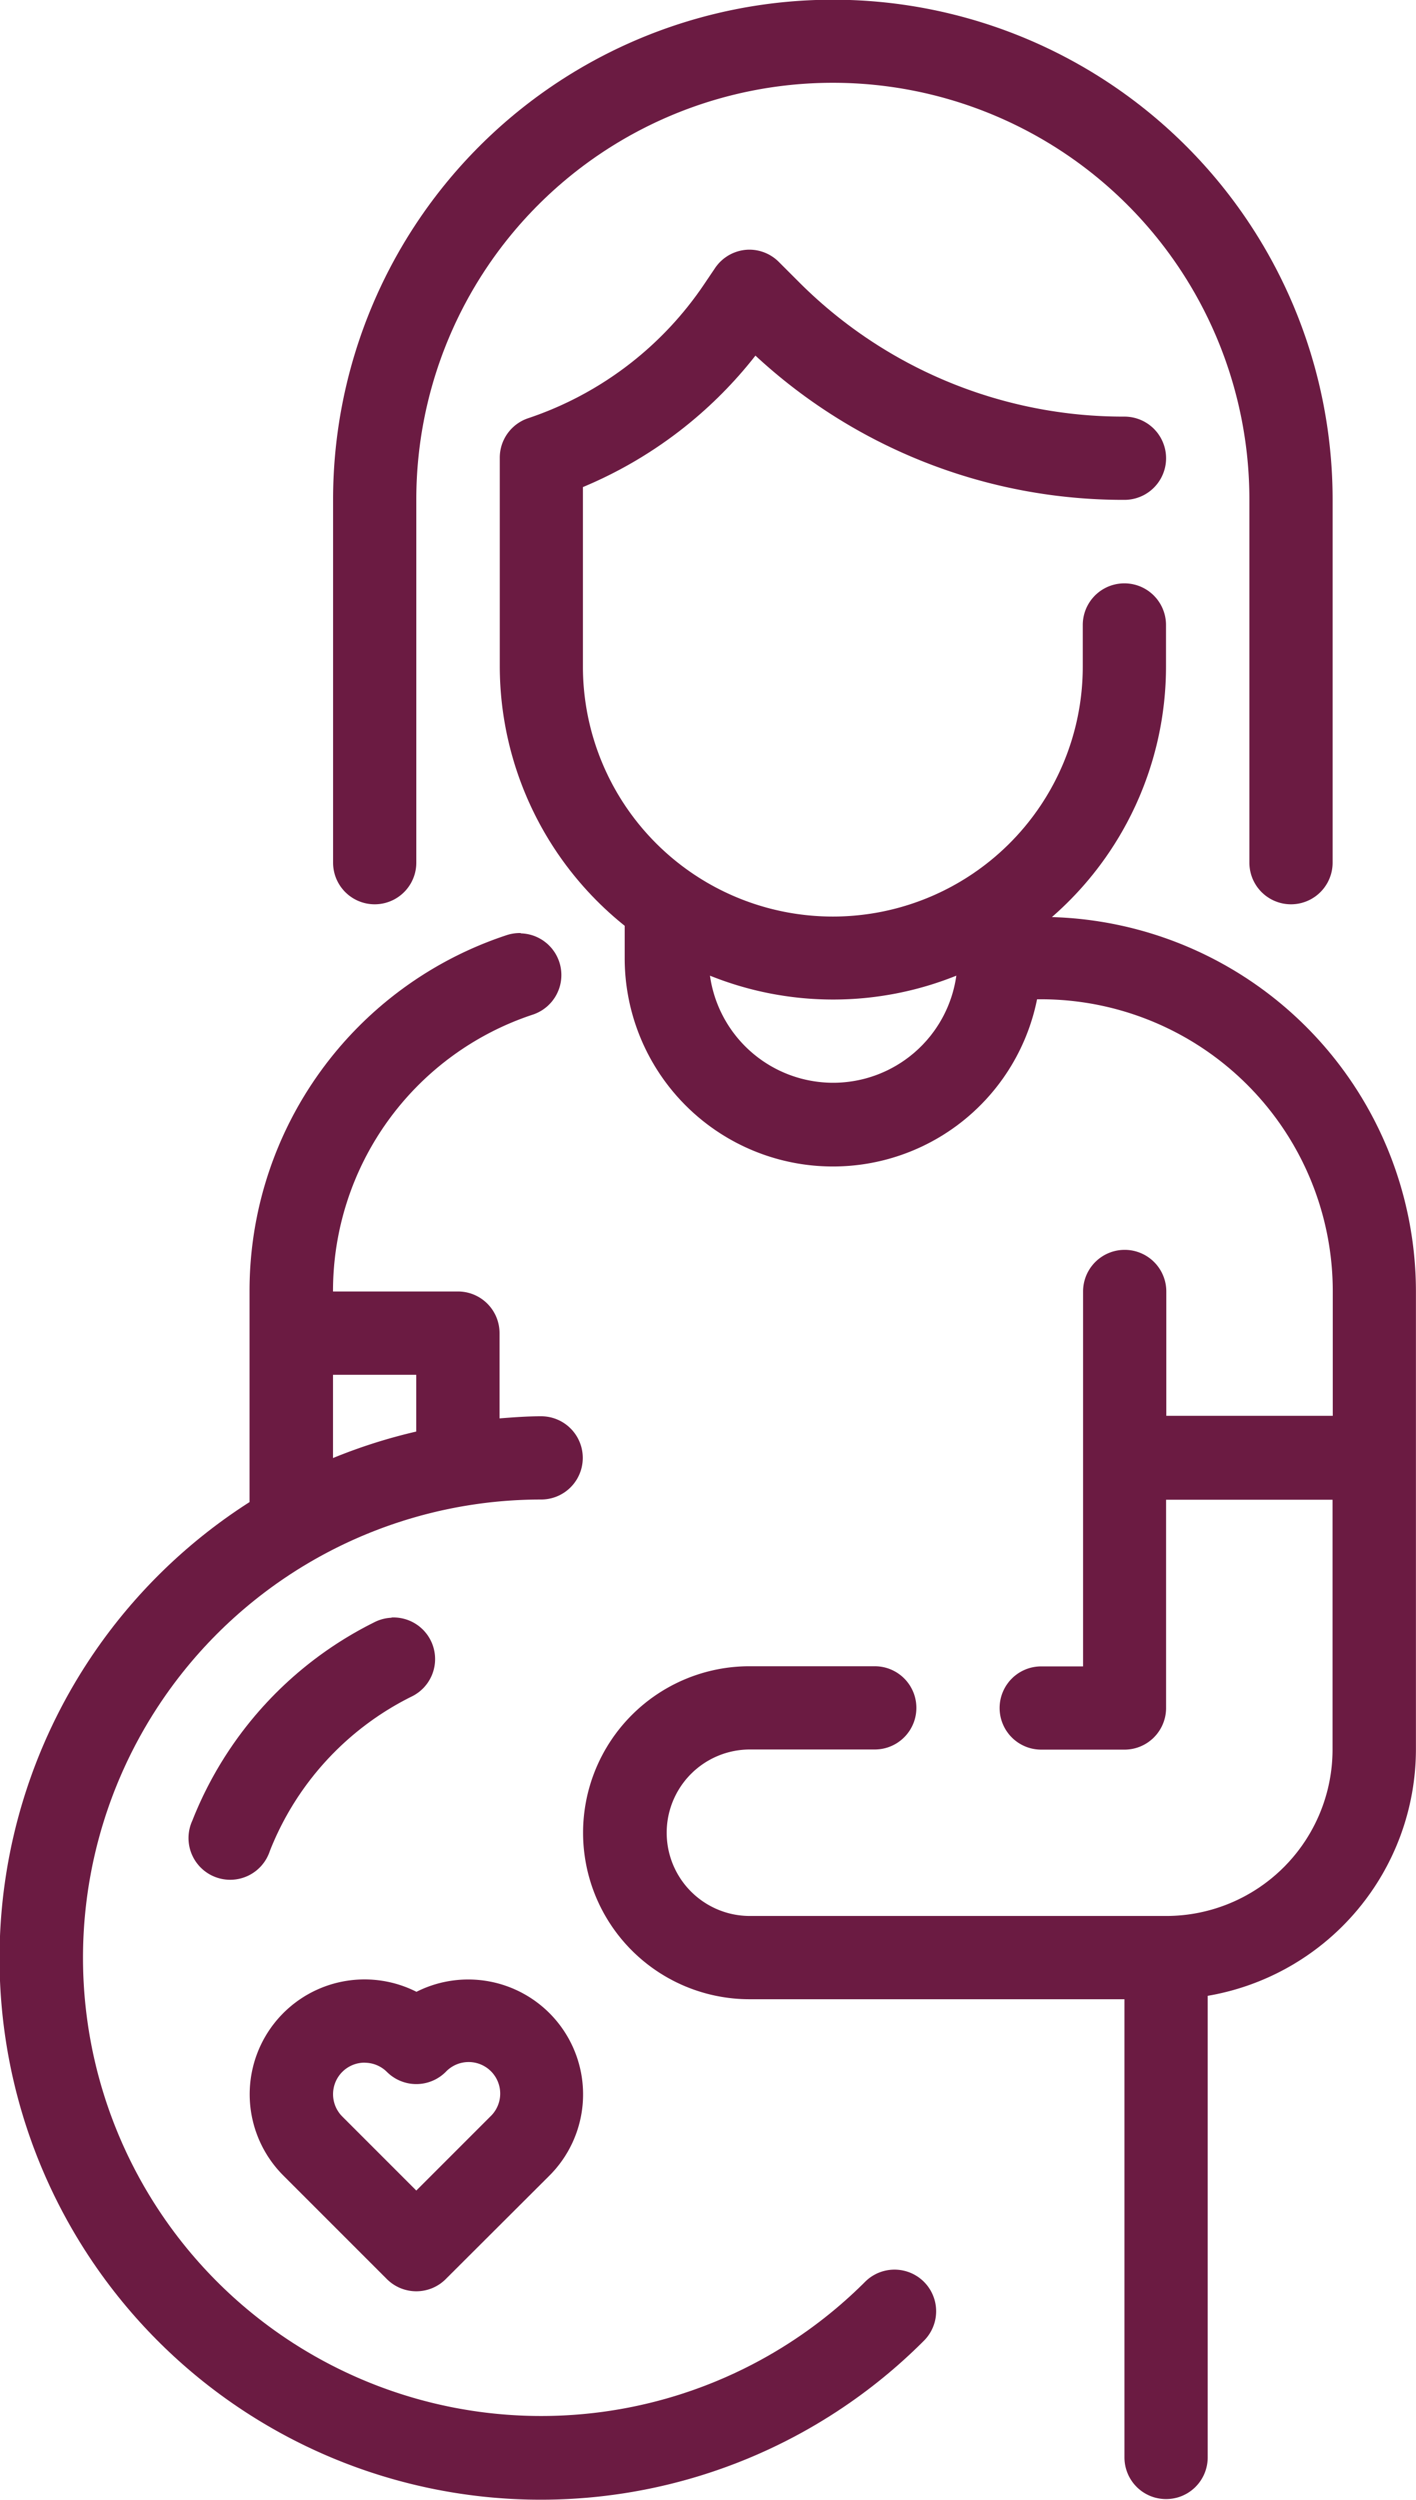
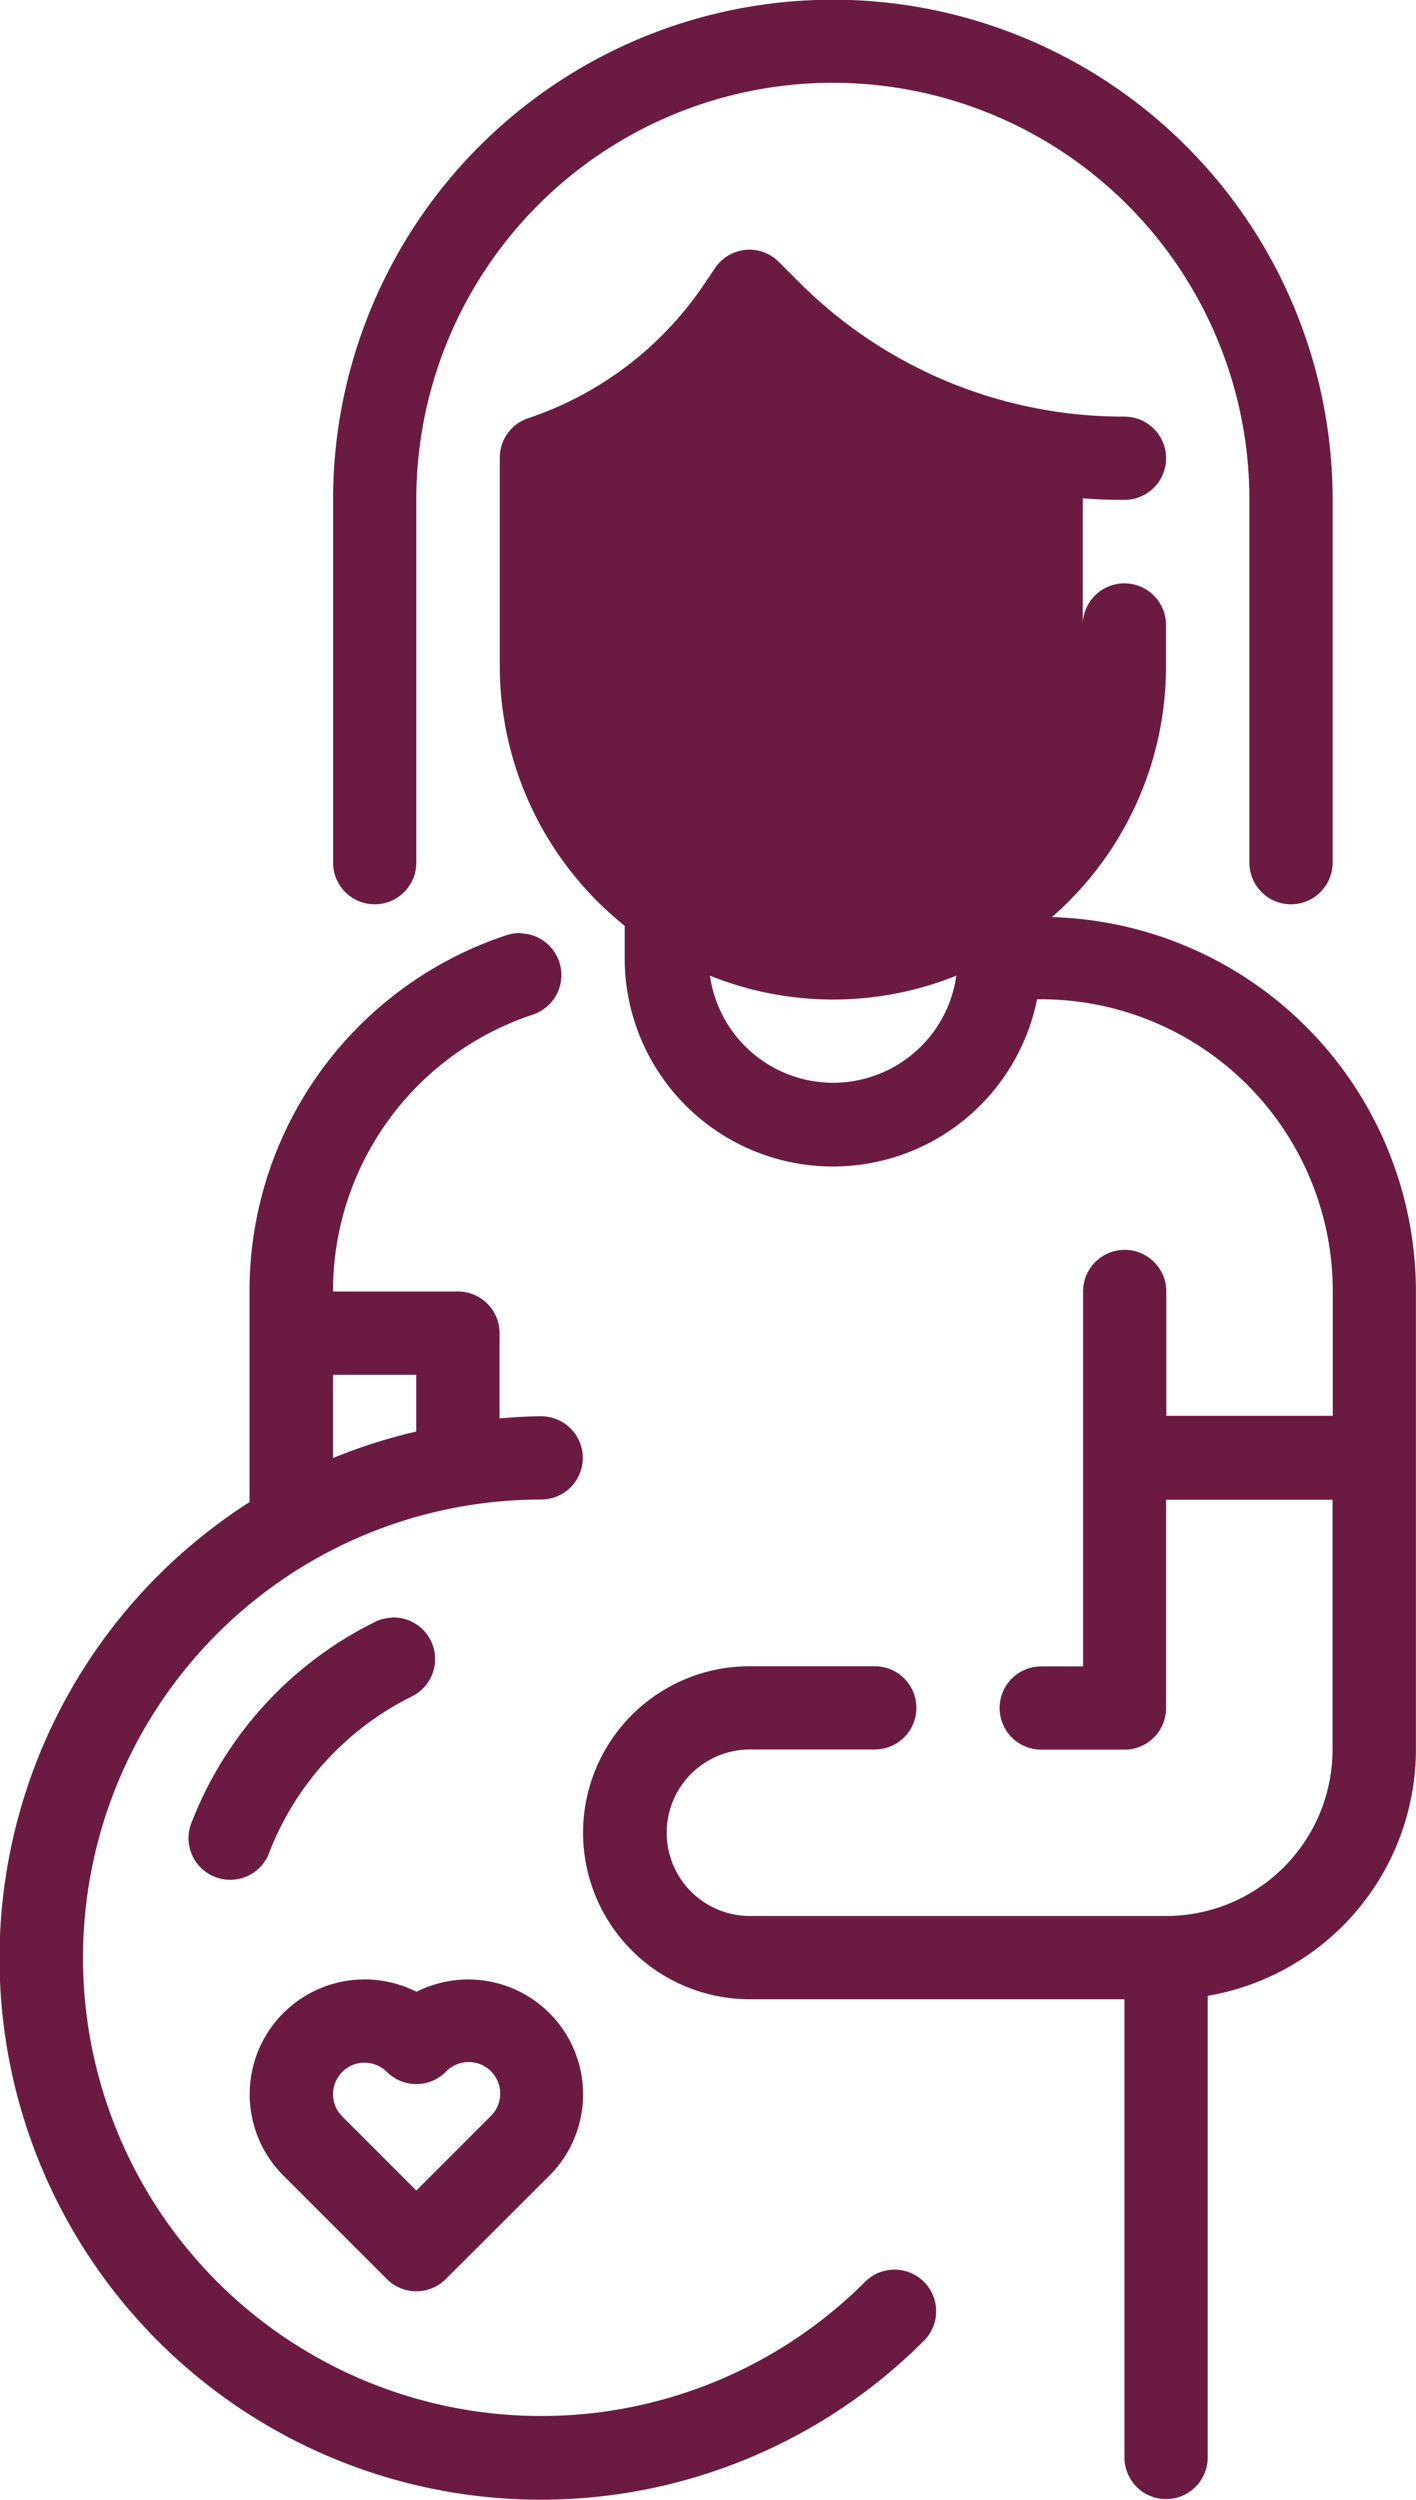
<svg xmlns="http://www.w3.org/2000/svg" width="18.714" height="33.031" viewBox="0 0 18.714 33.031">
-   <path id="icons8-pregnant" d="M58.854,2a6.606,6.606,0,0,0-6.413,6.6v4.8a.55.55,0,0,0,1.1,0v-4.8a5.5,5.5,0,0,1,11.01,0v4.8a.55.55,0,0,0,1.1,0v-4.8a6.606,6.606,0,0,0-6.8-6.6Zm-.917,3.3a.551.551,0,0,0-.449.245l-.135.2a4.543,4.543,0,0,1-2.333,1.782.55.55,0,0,0-.376.523v2.752a4.4,4.4,0,0,0,1.651,3.432v.421a2.752,2.752,0,0,0,5.45.55H61.8a3.858,3.858,0,0,1,3.853,3.853v1.651h-2.2V19.066a.55.55,0,0,0-1.1,0V24.02H61.8a.55.55,0,0,0,0,1.1h1.1a.55.55,0,0,0,.55-.55V21.818h2.2v3.3a2.2,2.2,0,0,1-2.2,2.2h-5.5a1.1,1.1,0,0,1,0-2.2H59.6a.55.55,0,1,0,0-1.1H57.945a2.2,2.2,0,1,0,0,4.4H62.9v6.055a.55.55,0,0,0,1.1,0v-6.1a3.308,3.308,0,0,0,2.752-3.258V19.066a4.954,4.954,0,0,0-4.811-4.947,4.39,4.39,0,0,0,1.508-3.31v-.55a.55.55,0,0,0-1.1,0v.55a3.3,3.3,0,0,1-6.606,0V8.437A5.661,5.661,0,0,0,58.023,6.7,7.146,7.146,0,0,0,62.9,8.606a.55.55,0,1,0,0-1.1A6.055,6.055,0,0,1,58.59,5.72l-.256-.256A.551.551,0,0,0,57.937,5.3Zm-3.015,9.03a.551.551,0,0,0-.185.027,4.947,4.947,0,0,0-3.4,4.705v2.787a7.153,7.153,0,1,0,8.913,11.081.55.55,0,1,0-.778-.778,6.055,6.055,0,1,1-4.281-10.337.55.55,0,0,0,0-1.1c-.186,0-.368.014-.55.028V19.616a.55.55,0,0,0-.55-.55H52.44a3.847,3.847,0,0,1,2.643-3.659.551.551,0,0,0-.161-1.073Zm2.5.563a4.358,4.358,0,0,0,3.256,0,1.644,1.644,0,0,1-3.256,0ZM52.44,20.167h1.1v.75a7.148,7.148,0,0,0-1.1.35Zm.773,3.21a.55.55,0,0,0-.211.052A4.954,4.954,0,0,0,50.58,26.06a.551.551,0,1,0,1.025.4,3.853,3.853,0,0,1,1.885-2.047.55.55,0,0,0-.276-1.039Zm-.405,4.78a1.518,1.518,0,0,0-1.024,2.591l1.368,1.368a.55.55,0,0,0,.778,0L55.3,30.749a1.518,1.518,0,0,0-1.757-2.429A1.518,1.518,0,0,0,52.808,28.157Zm.056,1.1a.418.418,0,0,1,.288.121.55.55,0,0,0,.778,0,.417.417,0,1,1,.589.59l-.978.978-.978-.978a.417.417,0,0,1,.3-.712Z" transform="translate(-48.039 -2.001)" fill="#6b1b42" />
+   <path id="icons8-pregnant" d="M58.854,2a6.606,6.606,0,0,0-6.413,6.6v4.8a.55.55,0,0,0,1.1,0v-4.8a5.5,5.5,0,0,1,11.01,0v4.8a.55.55,0,0,0,1.1,0v-4.8a6.606,6.606,0,0,0-6.8-6.6Zm-.917,3.3a.551.551,0,0,0-.449.245l-.135.2a4.543,4.543,0,0,1-2.333,1.782.55.55,0,0,0-.376.523v2.752a4.4,4.4,0,0,0,1.651,3.432v.421a2.752,2.752,0,0,0,5.45.55H61.8a3.858,3.858,0,0,1,3.853,3.853v1.651h-2.2V19.066a.55.55,0,0,0-1.1,0V24.02H61.8a.55.55,0,0,0,0,1.1h1.1a.55.55,0,0,0,.55-.55V21.818h2.2v3.3a2.2,2.2,0,0,1-2.2,2.2h-5.5a1.1,1.1,0,0,1,0-2.2H59.6a.55.55,0,1,0,0-1.1H57.945a2.2,2.2,0,1,0,0,4.4H62.9v6.055a.55.55,0,0,0,1.1,0v-6.1a3.308,3.308,0,0,0,2.752-3.258V19.066a4.954,4.954,0,0,0-4.811-4.947,4.39,4.39,0,0,0,1.508-3.31v-.55a.55.55,0,0,0-1.1,0v.55V8.437A5.661,5.661,0,0,0,58.023,6.7,7.146,7.146,0,0,0,62.9,8.606a.55.55,0,1,0,0-1.1A6.055,6.055,0,0,1,58.59,5.72l-.256-.256A.551.551,0,0,0,57.937,5.3Zm-3.015,9.03a.551.551,0,0,0-.185.027,4.947,4.947,0,0,0-3.4,4.705v2.787a7.153,7.153,0,1,0,8.913,11.081.55.55,0,1,0-.778-.778,6.055,6.055,0,1,1-4.281-10.337.55.55,0,0,0,0-1.1c-.186,0-.368.014-.55.028V19.616a.55.55,0,0,0-.55-.55H52.44a3.847,3.847,0,0,1,2.643-3.659.551.551,0,0,0-.161-1.073Zm2.5.563a4.358,4.358,0,0,0,3.256,0,1.644,1.644,0,0,1-3.256,0ZM52.44,20.167h1.1v.75a7.148,7.148,0,0,0-1.1.35Zm.773,3.21a.55.55,0,0,0-.211.052A4.954,4.954,0,0,0,50.58,26.06a.551.551,0,1,0,1.025.4,3.853,3.853,0,0,1,1.885-2.047.55.55,0,0,0-.276-1.039Zm-.405,4.78a1.518,1.518,0,0,0-1.024,2.591l1.368,1.368a.55.55,0,0,0,.778,0L55.3,30.749a1.518,1.518,0,0,0-1.757-2.429A1.518,1.518,0,0,0,52.808,28.157Zm.056,1.1a.418.418,0,0,1,.288.121.55.55,0,0,0,.778,0,.417.417,0,1,1,.589.59l-.978.978-.978-.978a.417.417,0,0,1,.3-.712Z" transform="translate(-48.039 -2.001)" fill="#6b1b42" />
</svg>